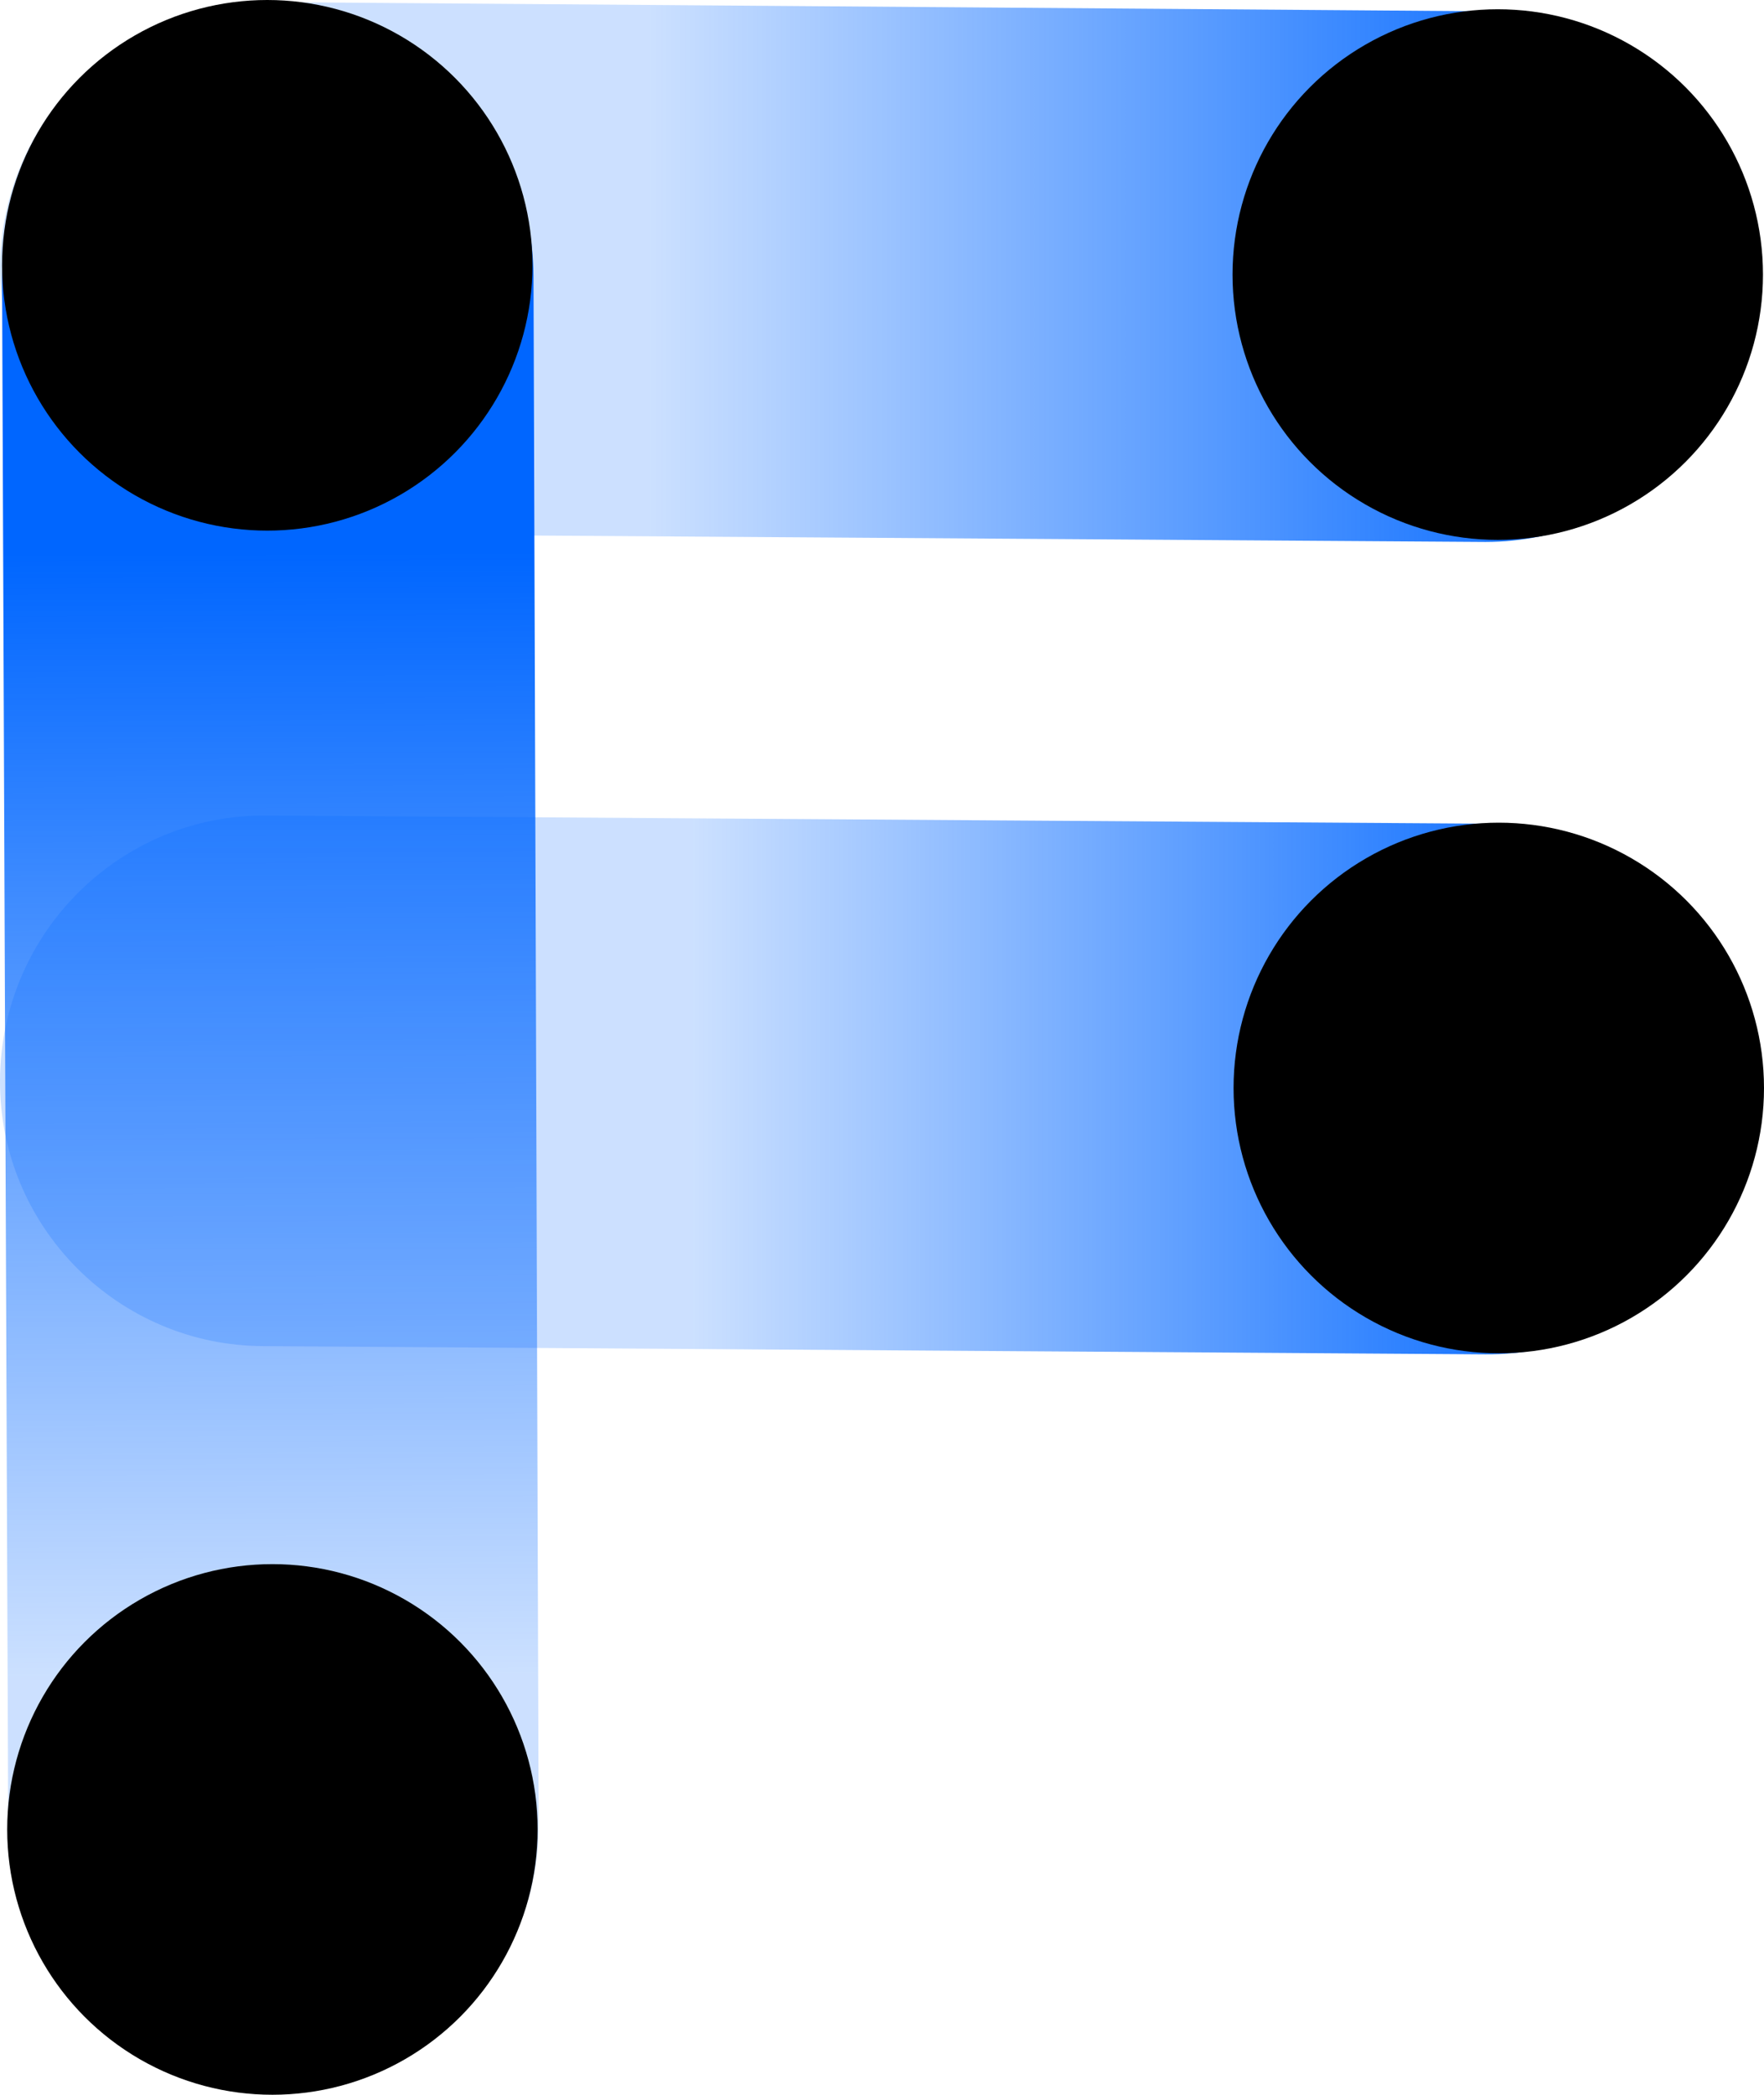
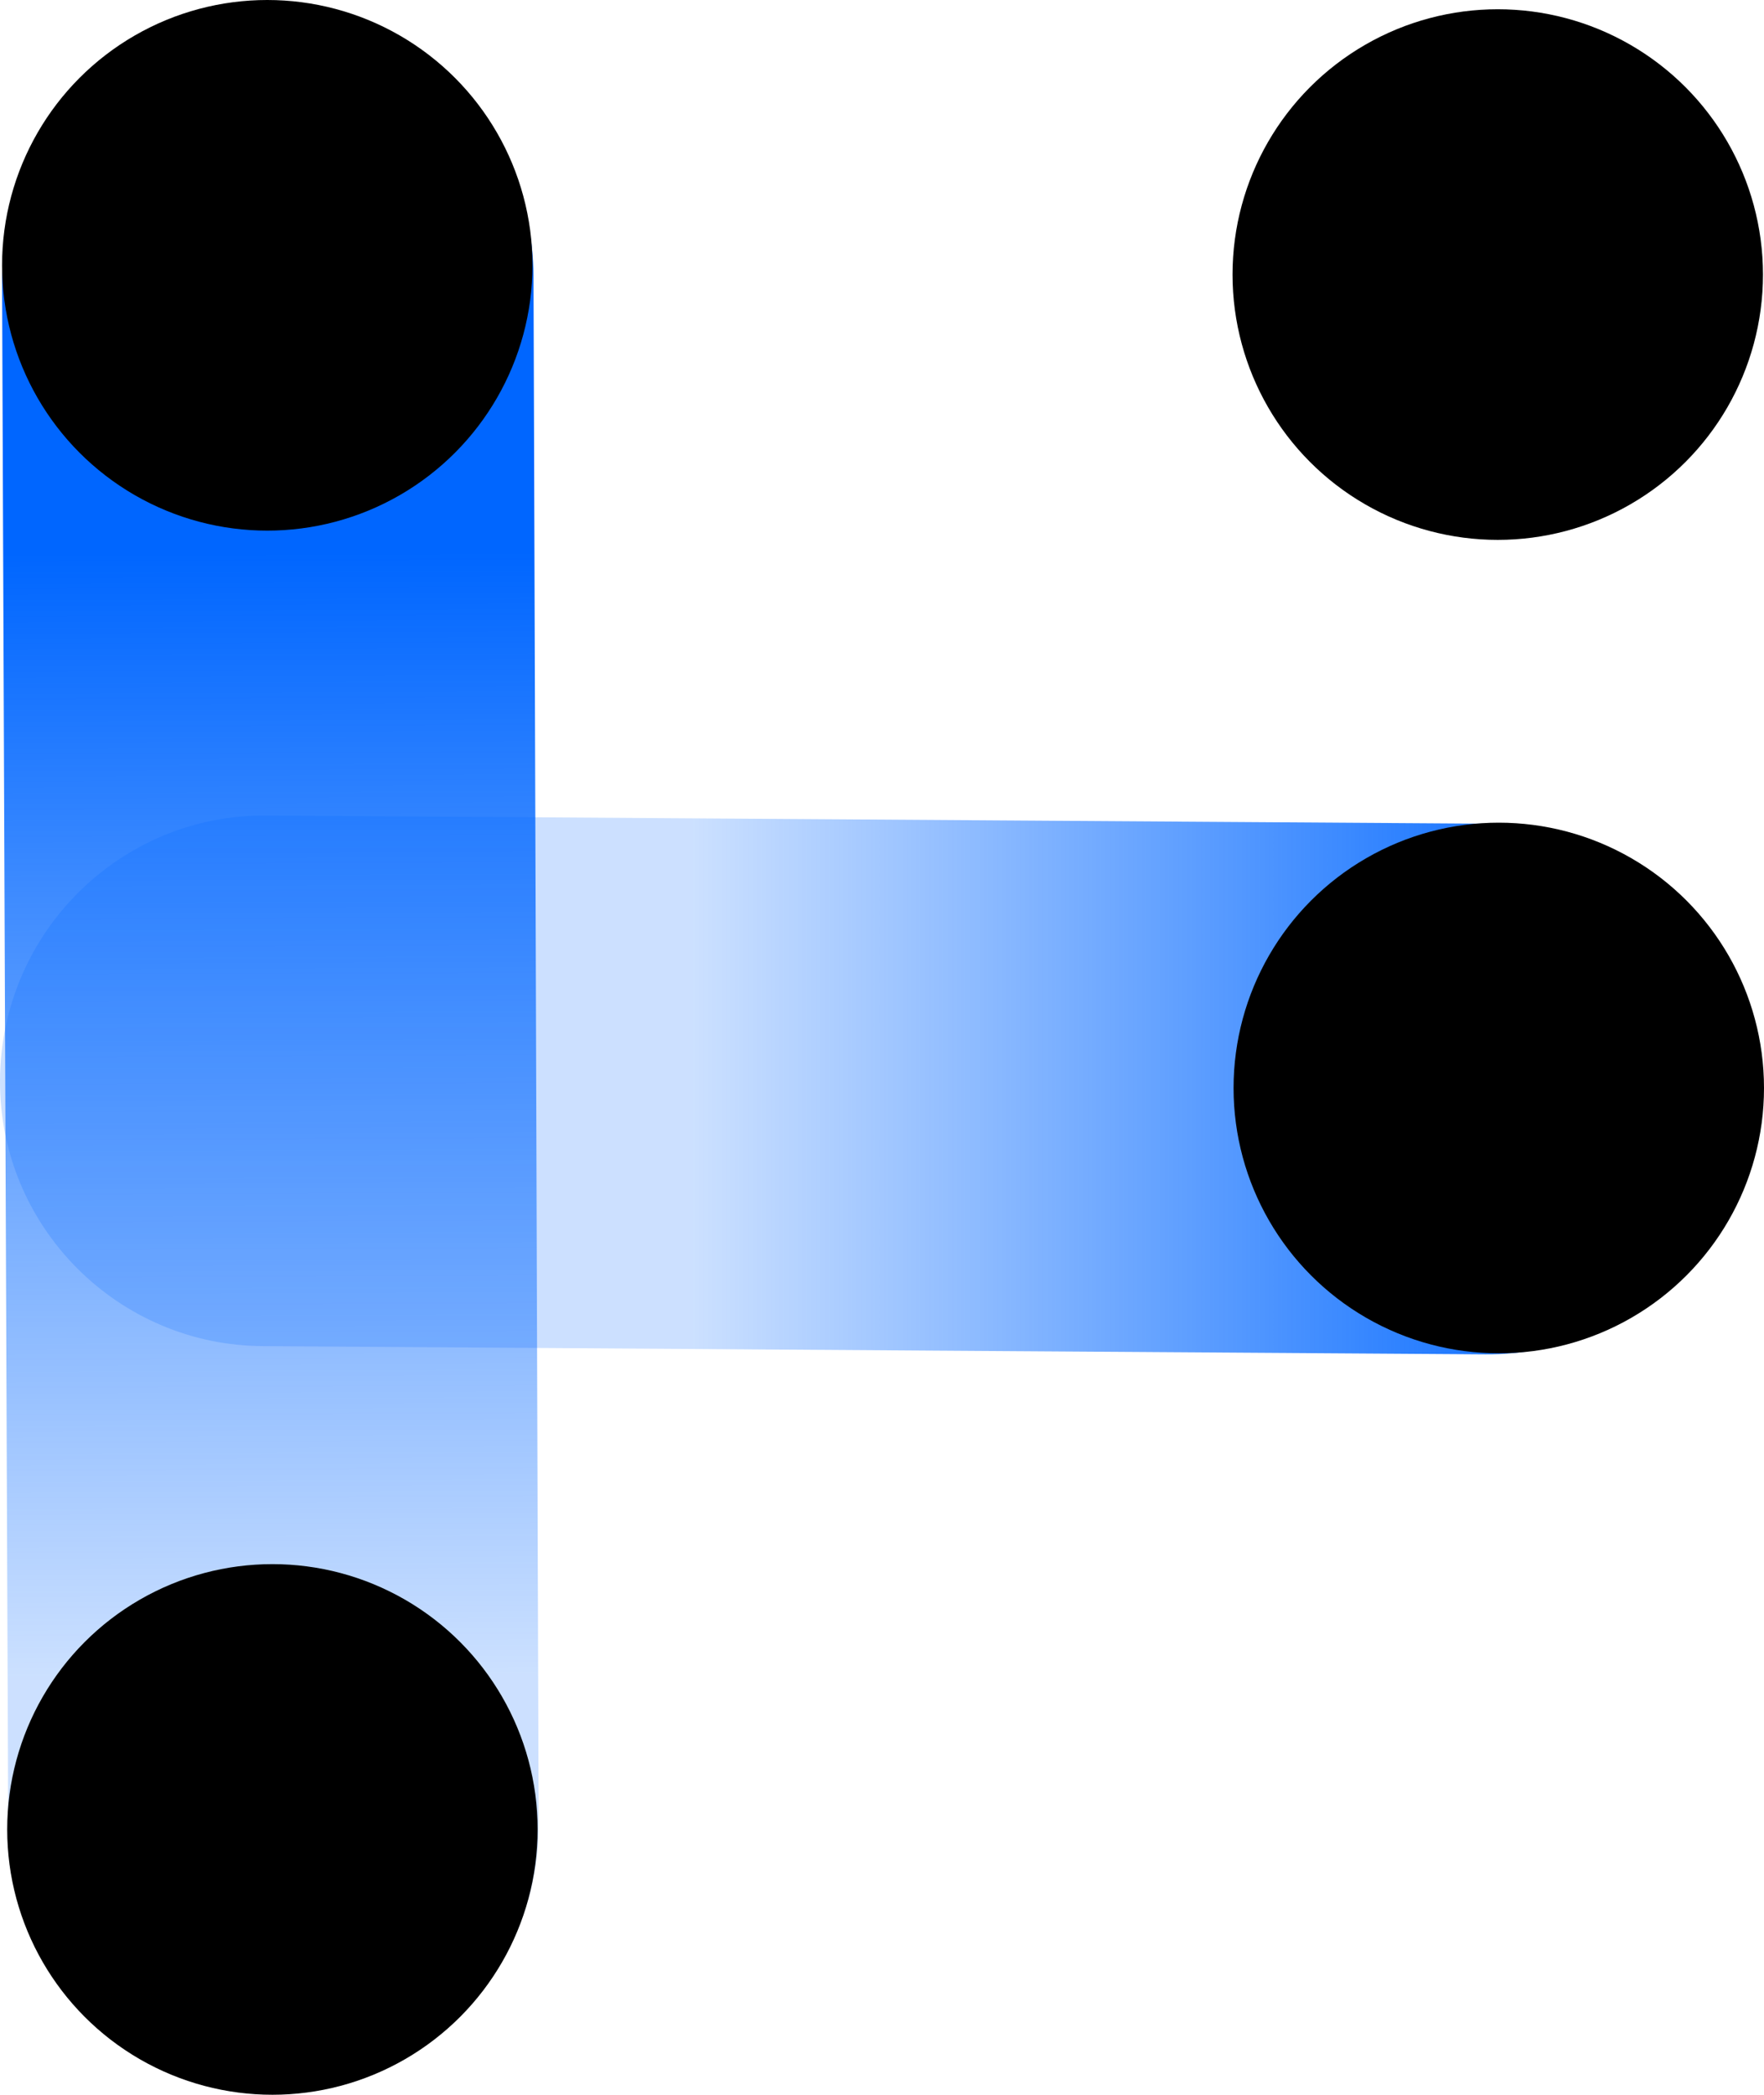
<svg xmlns="http://www.w3.org/2000/svg" version="1.1" id="图层_1" x="0px" y="0px" viewBox="0 0 171.6 203.7" style="enable-background:new 0 0 171.6 203.7;" xml:space="preserve">
  <style type="text/css">
	.st0{fill:url(#SVGID_1_);}
	.st1{fill:url(#SVGID_00000124874087249803486320000009564273535464837822_);}
	.st2{fill:url(#SVGID_00000012463148847491576800000000828614404088635271_);}
</style>
  <linearGradient id="SVGID_1_" gradientUnits="userSpaceOnUse" x1="-3865.16" y1="9067.686" x2="-3723.3" y2="9067.686" gradientTransform="matrix(1 0 0 1 3897.08 -9041.212)">
    <stop offset="0.22" style="stop-color:#0066FF;stop-opacity:0.2" />
    <stop offset="0.89" style="stop-color:#0066FF" />
  </linearGradient>
-   <path class="st0" d="M144.8,1.1L25.9,0.2C11.7,0.2,0.1,11.7,0,26c0,0,0,0,0,0l0,0c0,14.2,11.5,25.8,25.7,25.9l118.8,0.8  c14.3,0,25.9-11.5,25.9-25.7l0,0C170.6,12.7,159.1,1.1,144.8,1.1C144.8,1.1,144.8,1.1,144.8,1.1z" />
  <linearGradient id="SVGID_00000145745283553534031070000011641524986376059809_" gradientUnits="userSpaceOnUse" x1="-118.27" y1="9146.722" x2="22.05" y2="9146.722" gradientTransform="matrix(1 0 0 1 150.48 -9041.212)">
    <stop offset="0.25" style="stop-color:#0066FF;stop-opacity:0.2" />
    <stop offset="0.89" style="stop-color:#0066FF" />
  </linearGradient>
  <path style="fill:url(#SVGID_00000145745283553534031070000011641524986376059809_);" d="M144.8,80.1L25.9,79.3  C11.7,79.2,0.1,90.7,0,105l0,0c-0.1,14.3,11.5,25.9,25.7,25.9l118.8,0.8c14.3,0.1,25.9-11.5,25.9-25.7c0,0,0,0,0,0l0,0  C170.5,91.7,159,80.1,144.8,80.1C144.8,80.1,144.8,80.1,144.8,80.1z" />
  <linearGradient id="SVGID_00000039845865055431186000000007149033528528489104_" gradientUnits="userSpaceOnUse" x1="-4746.235" y1="6578.365" x2="-4543.894" y2="6578.365" gradientTransform="matrix(-4.014305e-03 -1 -1 4.014305e-03 6586.005 -4569.155)">
    <stop offset="0.2" style="stop-color:#0066FF;stop-opacity:0.2" />
    <stop offset="0.74" style="stop-color:#0066FF" />
  </linearGradient>
  <path style="fill:url(#SVGID_00000039845865055431186000000007149033528528489104_);" d="M51.9,26.8l0.5,150.7  c0,14.3-11.5,25.9-25.7,25.9l0,0c-14.3,0-25.9-11.5-25.9-25.7L0.2,27C0.2,12.7,11.7,1.2,26,1.1l0,0C40.3,1.1,51.8,12.6,51.9,26.8z" />
  <circle cx="26.5" cy="177.9" r="25.8" />
  <circle cx="145.7" cy="26.7" r="25.8" />
  <circle cx="26" cy="25.8" r="25.8" />
  <circle cx="145.8" cy="105.8" r="25.8" />
</svg>